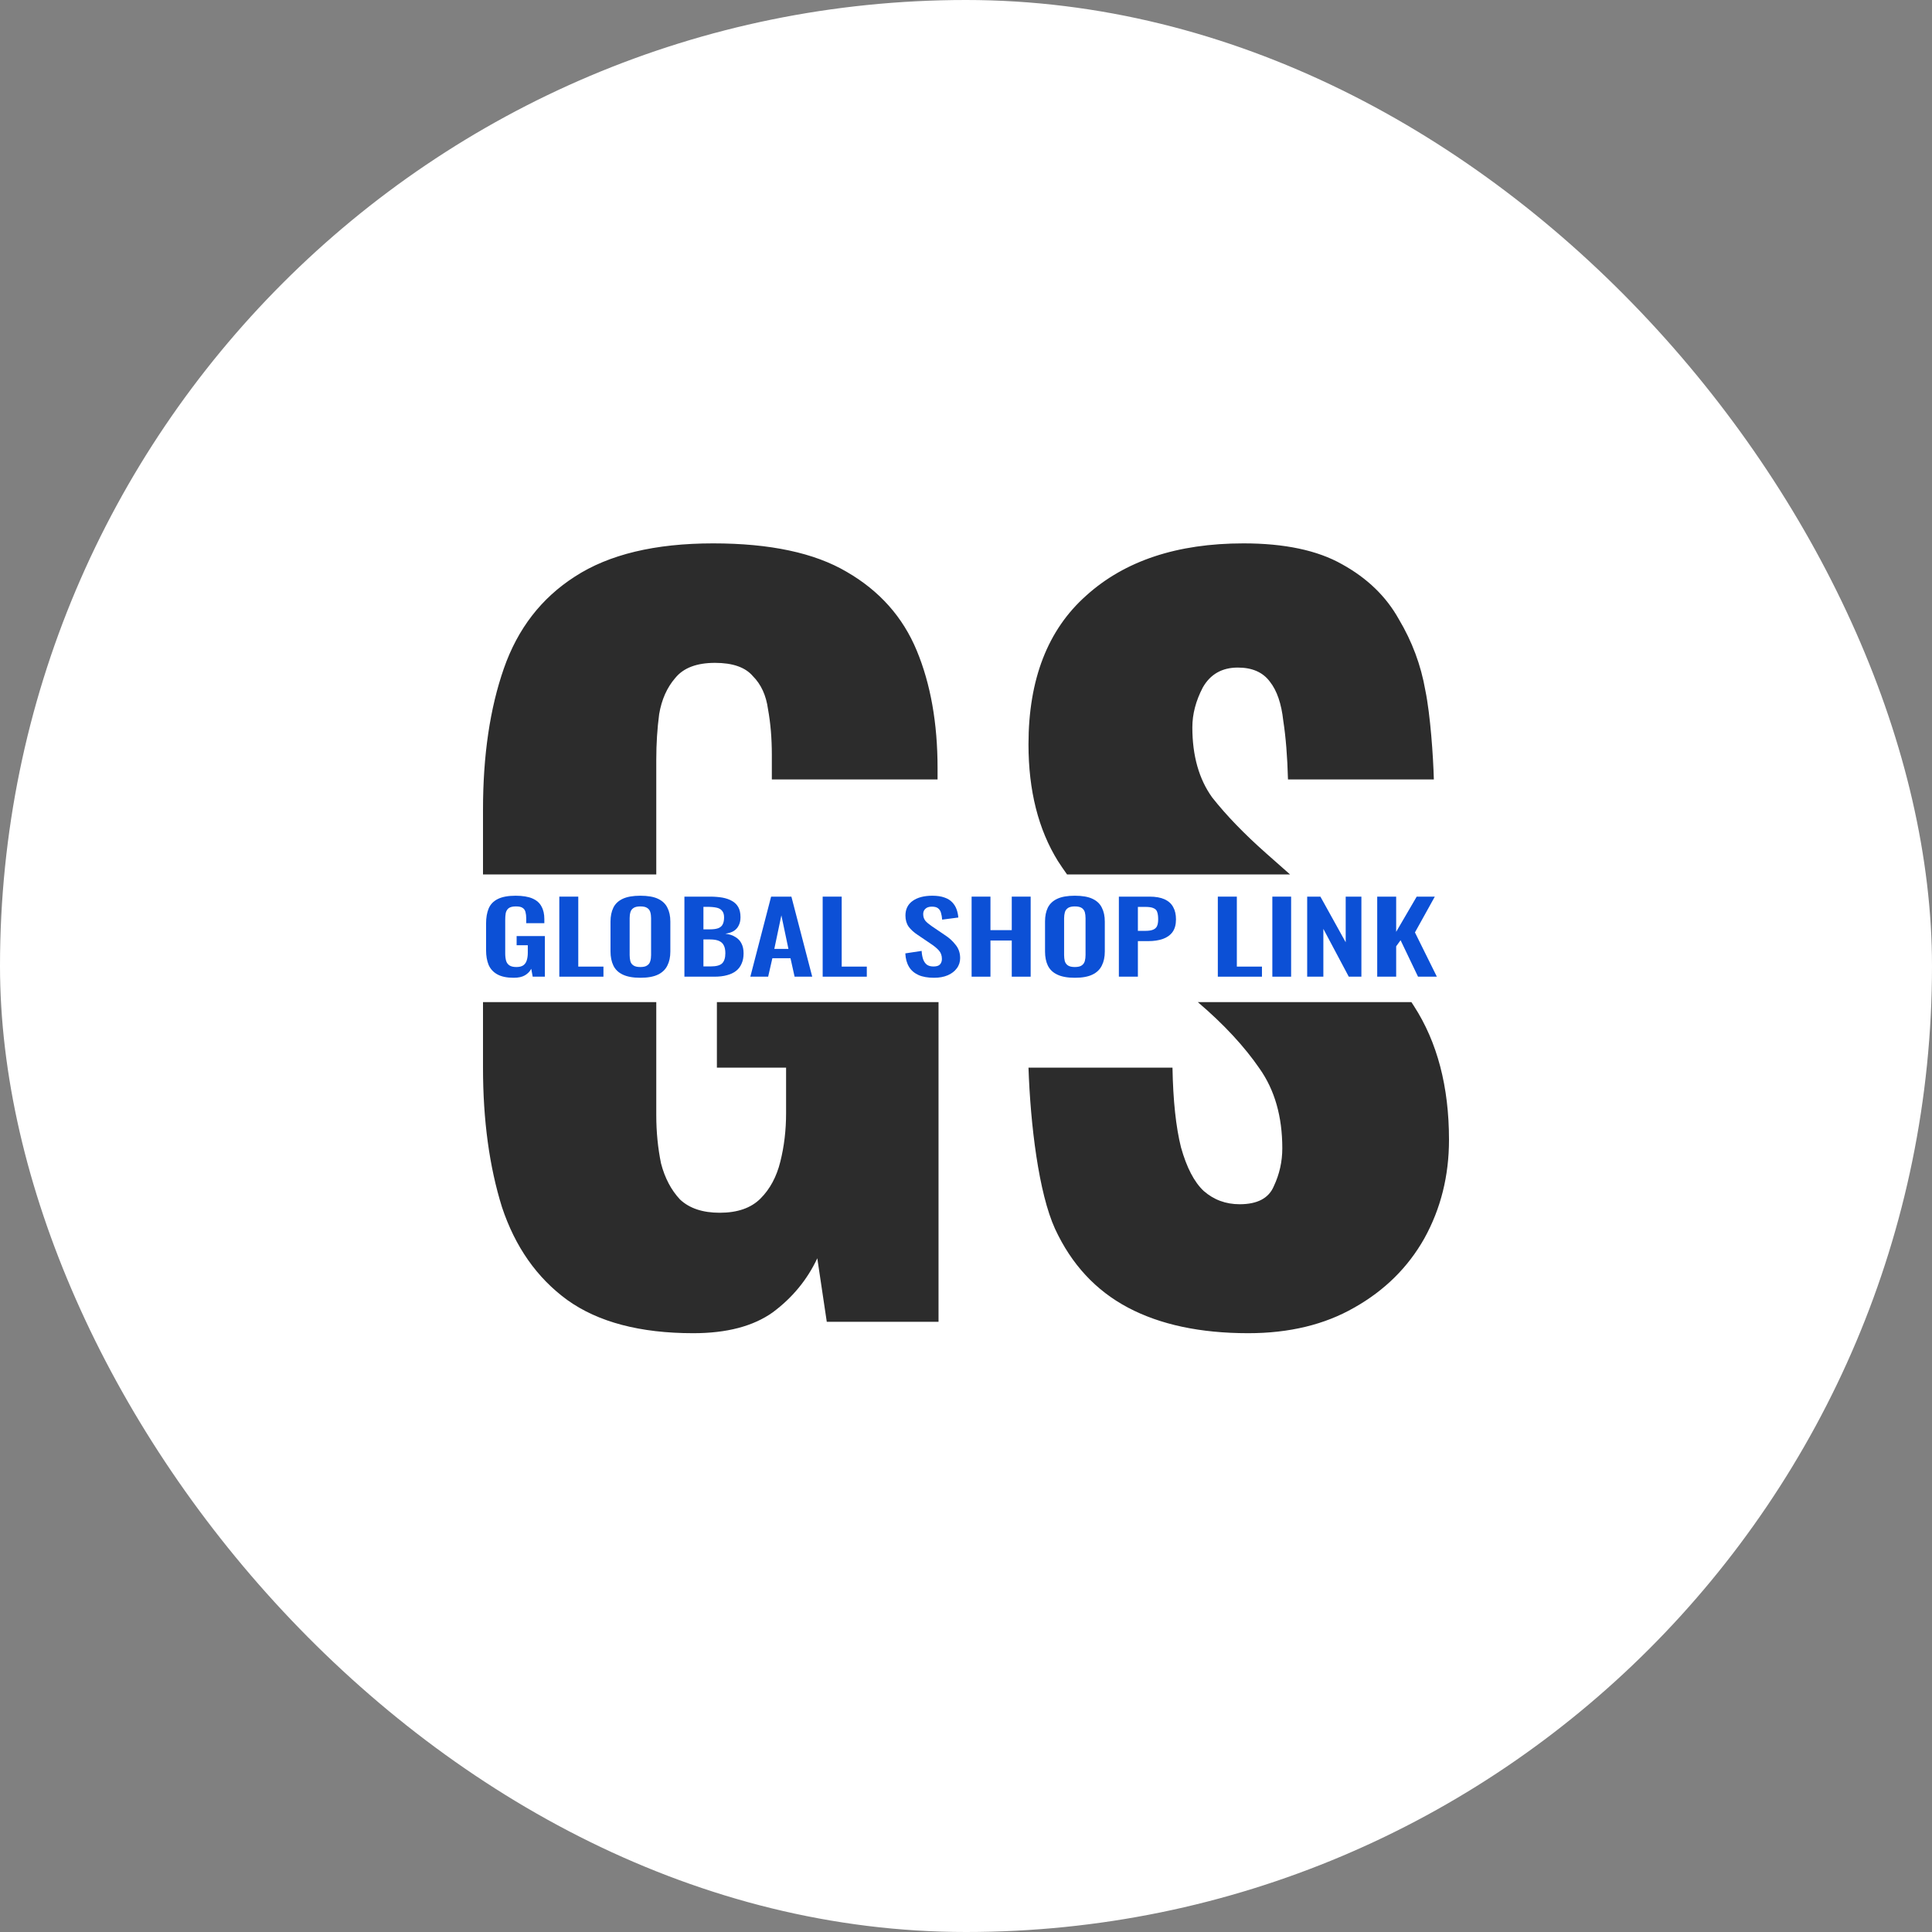
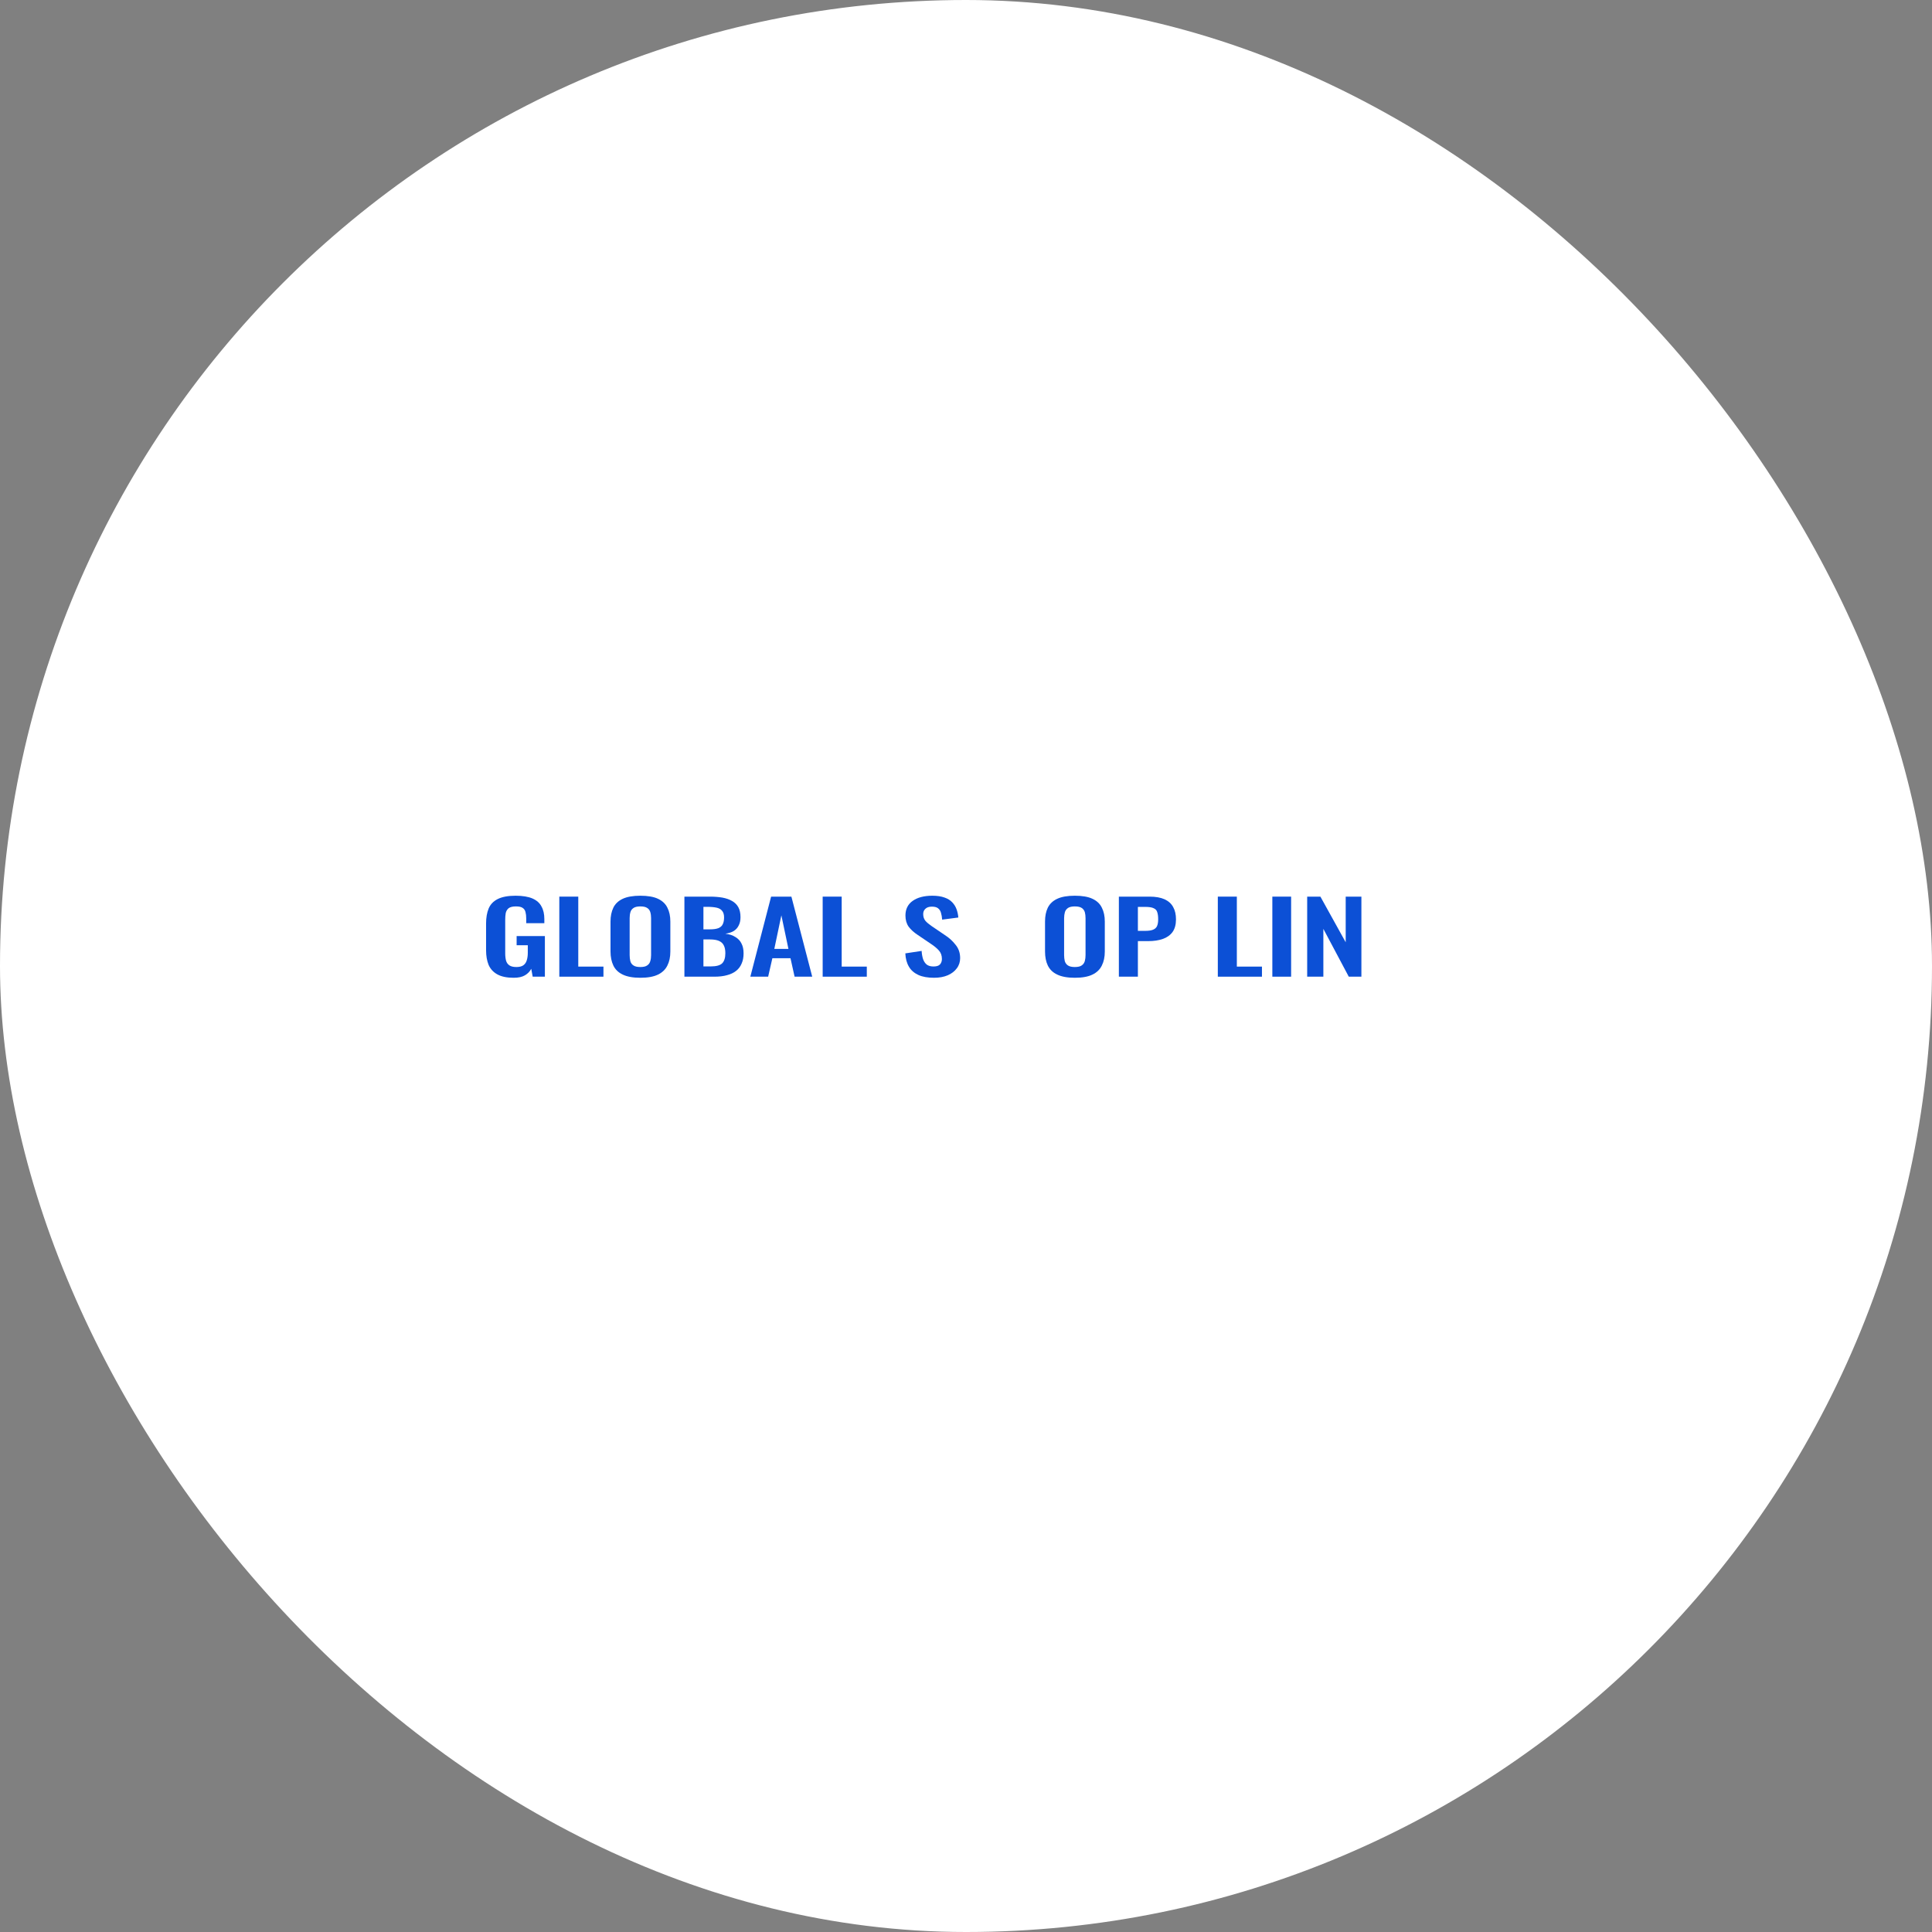
<svg xmlns="http://www.w3.org/2000/svg" width="32" height="32" viewBox="0 0 32 32" fill="none">
  <rect x="0" y="0" width="32" height="32" fill="#808080" stroke="none" />
  <rect width="32" height="32" rx="16" fill="white" />
  <g clip-path="url(#clip0_206_28)">
-     <path fill-rule="evenodd" clip-rule="evenodd" d="M9.396 21.532C9.908 21.899 10.604 22.082 11.482 22.082C12.037 22.082 12.476 21.967 12.8 21.736C13.124 21.495 13.37 21.197 13.537 20.841L13.694 21.893H15.545V16.598H11.874V17.684H13.02V18.438C13.02 18.721 12.988 18.988 12.925 19.239C12.863 19.491 12.753 19.695 12.596 19.852C12.439 20.009 12.214 20.087 11.921 20.087C11.639 20.087 11.419 20.014 11.263 19.867C11.116 19.71 11.012 19.512 10.949 19.271C10.897 19.019 10.87 18.753 10.87 18.47V16.598H8V17.684C8 18.553 8.105 19.323 8.314 19.993C8.533 20.653 8.894 21.166 9.396 21.532ZM8 14.484V13.413C8 12.512 8.115 11.733 8.345 11.073C8.575 10.413 8.967 9.906 9.522 9.55C10.086 9.183 10.85 9 11.812 9C12.753 9 13.49 9.157 14.023 9.471C14.567 9.785 14.954 10.22 15.184 10.775C15.414 11.329 15.529 11.979 15.529 12.722V12.91H12.784V12.502C12.784 12.23 12.763 11.979 12.721 11.748C12.69 11.518 12.606 11.335 12.47 11.199C12.345 11.052 12.136 10.979 11.843 10.979C11.54 10.979 11.32 11.062 11.184 11.23C11.048 11.387 10.959 11.586 10.918 11.827C10.886 12.068 10.87 12.319 10.87 12.581V14.484H8ZM19.839 16.598L19.843 16.601C20.272 16.967 20.612 17.334 20.863 17.7C21.114 18.056 21.239 18.496 21.239 19.019C21.239 19.239 21.192 19.449 21.098 19.648C21.015 19.846 20.826 19.946 20.533 19.946C20.303 19.946 20.105 19.873 19.937 19.726C19.78 19.579 19.655 19.339 19.561 19.004C19.477 18.669 19.43 18.229 19.42 17.684H17.035C17.067 18.627 17.203 19.758 17.475 20.354C17.747 20.941 18.149 21.375 18.683 21.658C19.216 21.94 19.88 22.082 20.675 22.082C21.354 22.082 21.94 21.94 22.431 21.658C22.933 21.375 23.32 20.993 23.592 20.511C23.864 20.019 24 19.475 24 18.878C24 17.999 23.806 17.261 23.42 16.664C23.406 16.642 23.392 16.619 23.377 16.598H19.839ZM21.368 14.484H17.674C17.622 14.411 17.571 14.337 17.522 14.261C17.198 13.738 17.035 13.094 17.035 12.329C17.035 11.251 17.355 10.429 17.992 9.864C18.63 9.288 19.498 9 20.596 9C21.276 9 21.82 9.115 22.227 9.345C22.646 9.576 22.959 9.879 23.169 10.256C23.388 10.623 23.535 11.015 23.608 11.434C23.692 11.842 23.739 12.534 23.749 12.91H21.333C21.323 12.534 21.297 12.209 21.255 11.937C21.224 11.654 21.15 11.439 21.035 11.293C20.92 11.136 20.743 11.057 20.502 11.057C20.241 11.057 20.047 11.167 19.922 11.387C19.807 11.607 19.749 11.827 19.749 12.047C19.749 12.518 19.859 12.905 20.078 13.209C20.309 13.502 20.607 13.811 20.973 14.135L21.368 14.484Z" fill="#2C2C2C" />
    <path d="M8.508 16.195C8.395 16.195 8.305 16.176 8.238 16.139C8.171 16.102 8.123 16.05 8.093 15.982C8.065 15.913 8.051 15.833 8.051 15.74V15.295C8.051 15.2 8.065 15.118 8.093 15.049C8.122 14.98 8.171 14.928 8.242 14.892C8.314 14.855 8.414 14.836 8.54 14.836C8.657 14.836 8.751 14.852 8.82 14.882C8.89 14.913 8.94 14.957 8.969 15.015C9.001 15.072 9.016 15.141 9.016 15.223V15.291H8.716V15.216C8.716 15.174 8.712 15.137 8.704 15.107C8.696 15.076 8.681 15.053 8.657 15.038C8.634 15.021 8.597 15.013 8.544 15.013C8.489 15.013 8.448 15.024 8.423 15.044C8.399 15.065 8.383 15.092 8.376 15.126C8.37 15.16 8.368 15.197 8.368 15.237V15.792C8.368 15.838 8.373 15.878 8.382 15.912C8.392 15.946 8.411 15.972 8.438 15.99C8.465 16.008 8.503 16.017 8.553 16.017C8.604 16.017 8.643 16.007 8.67 15.987C8.696 15.967 8.715 15.94 8.725 15.905C8.736 15.87 8.742 15.829 8.742 15.781V15.656H8.557V15.504H9.025V16.177H8.823L8.799 16.046C8.777 16.09 8.742 16.126 8.695 16.154C8.65 16.181 8.587 16.195 8.508 16.195Z" fill="#0C50D6" />
    <path d="M9.264 16.177V14.851H9.578V16.01H9.995V16.177H9.264Z" fill="#0C50D6" />
    <path d="M10.606 16.195C10.484 16.195 10.387 16.177 10.314 16.142C10.242 16.108 10.19 16.057 10.159 15.992C10.128 15.927 10.112 15.849 10.112 15.759V15.264C10.112 15.174 10.128 15.098 10.159 15.034C10.19 14.97 10.242 14.921 10.314 14.887C10.387 14.853 10.484 14.836 10.606 14.836C10.73 14.836 10.828 14.853 10.899 14.887C10.971 14.921 11.023 14.97 11.054 15.034C11.087 15.098 11.103 15.174 11.103 15.264V15.761C11.103 15.85 11.087 15.927 11.054 15.992C11.023 16.056 10.971 16.107 10.899 16.142C10.828 16.177 10.73 16.195 10.606 16.195ZM10.606 16.017C10.658 16.017 10.696 16.008 10.72 15.99C10.746 15.973 10.763 15.949 10.771 15.918C10.78 15.888 10.784 15.854 10.784 15.819V15.208C10.784 15.171 10.78 15.138 10.771 15.108C10.763 15.079 10.746 15.056 10.72 15.039C10.696 15.022 10.658 15.013 10.606 15.013C10.556 15.013 10.518 15.022 10.493 15.039C10.467 15.056 10.45 15.079 10.442 15.108C10.433 15.138 10.429 15.171 10.429 15.208V15.819C10.429 15.854 10.433 15.888 10.44 15.918C10.448 15.949 10.465 15.973 10.491 15.99C10.516 16.008 10.555 16.017 10.606 16.017Z" fill="#0C50D6" />
    <path d="M11.336 16.177V14.851H11.759C11.836 14.851 11.904 14.857 11.965 14.867C12.028 14.879 12.081 14.897 12.125 14.923C12.17 14.948 12.205 14.983 12.229 15.026C12.253 15.07 12.265 15.125 12.265 15.192C12.265 15.245 12.255 15.291 12.235 15.329C12.217 15.367 12.189 15.398 12.152 15.421C12.116 15.443 12.069 15.457 12.014 15.465C12.082 15.474 12.138 15.492 12.182 15.521C12.227 15.548 12.261 15.584 12.282 15.629C12.305 15.673 12.316 15.727 12.316 15.791C12.316 15.854 12.306 15.91 12.284 15.959C12.264 16.007 12.234 16.048 12.193 16.08C12.153 16.112 12.103 16.136 12.042 16.152C11.982 16.169 11.912 16.177 11.831 16.177H11.336ZM11.651 16.007H11.77C11.865 16.007 11.929 15.989 11.963 15.954C11.997 15.918 12.014 15.863 12.014 15.789C12.014 15.736 12.006 15.693 11.989 15.66C11.973 15.626 11.946 15.601 11.908 15.584C11.871 15.568 11.821 15.56 11.759 15.56H11.651V16.007ZM11.651 15.393H11.757C11.819 15.393 11.867 15.386 11.902 15.372C11.935 15.357 11.959 15.336 11.972 15.306C11.986 15.277 11.993 15.24 11.993 15.195C11.993 15.148 11.982 15.112 11.961 15.087C11.941 15.061 11.911 15.043 11.87 15.034C11.829 15.025 11.776 15.02 11.712 15.02H11.651V15.393Z" fill="#0C50D6" />
    <path d="M12.428 16.177L12.772 14.851H13.108L13.453 16.177H13.161L13.093 15.871H12.793L12.723 16.177H12.428ZM12.825 15.717H13.059L12.942 15.161L12.825 15.717Z" fill="#0C50D6" />
    <path d="M13.626 16.177V14.851H13.941V16.01H14.357V16.177H13.626Z" fill="#0C50D6" />
    <path d="M15.471 16.195C15.368 16.195 15.281 16.18 15.212 16.149C15.143 16.117 15.09 16.072 15.055 16.012C15.019 15.952 14.999 15.878 14.995 15.791L15.265 15.75C15.268 15.801 15.276 15.846 15.289 15.886C15.303 15.925 15.323 15.955 15.35 15.977C15.379 15.998 15.415 16.008 15.461 16.008C15.512 16.008 15.548 15.997 15.569 15.974C15.59 15.95 15.601 15.92 15.601 15.884C15.601 15.826 15.584 15.779 15.55 15.742C15.516 15.704 15.471 15.667 15.414 15.63L15.197 15.483C15.136 15.443 15.087 15.398 15.05 15.349C15.015 15.299 14.997 15.237 14.997 15.164C14.997 15.059 15.037 14.978 15.116 14.922C15.196 14.865 15.304 14.836 15.442 14.836C15.522 14.836 15.59 14.846 15.644 14.866C15.697 14.884 15.74 14.911 15.771 14.944C15.804 14.978 15.828 15.017 15.844 15.061C15.859 15.103 15.869 15.149 15.873 15.197L15.605 15.232C15.602 15.191 15.596 15.154 15.586 15.121C15.578 15.088 15.561 15.063 15.537 15.044C15.515 15.026 15.481 15.017 15.435 15.017C15.389 15.017 15.352 15.028 15.327 15.053C15.303 15.075 15.291 15.104 15.291 15.139C15.291 15.184 15.303 15.221 15.327 15.251C15.351 15.279 15.386 15.308 15.431 15.339L15.646 15.485C15.717 15.53 15.777 15.584 15.826 15.647C15.877 15.708 15.903 15.782 15.903 15.869C15.903 15.932 15.885 15.989 15.848 16.038C15.812 16.087 15.762 16.126 15.697 16.154C15.633 16.181 15.558 16.195 15.471 16.195Z" fill="#0C50D6" />
-     <path d="M16.093 16.177V14.851H16.405V15.406H16.758V14.851H17.071V16.177H16.758V15.578H16.405V16.177H16.093Z" fill="#0C50D6" />
    <path d="M17.802 16.195C17.68 16.195 17.583 16.177 17.511 16.142C17.438 16.108 17.387 16.057 17.355 15.992C17.324 15.927 17.309 15.849 17.309 15.759V15.264C17.309 15.174 17.324 15.098 17.355 15.034C17.387 14.97 17.438 14.921 17.511 14.887C17.583 14.853 17.68 14.836 17.802 14.836C17.927 14.836 18.024 14.853 18.095 14.887C18.168 14.921 18.219 14.97 18.25 15.034C18.283 15.098 18.299 15.174 18.299 15.264V15.761C18.299 15.85 18.283 15.927 18.25 15.992C18.219 16.056 18.168 16.107 18.095 16.142C18.024 16.177 17.927 16.195 17.802 16.195ZM17.802 16.017C17.854 16.017 17.893 16.008 17.917 15.99C17.942 15.973 17.959 15.949 17.968 15.918C17.976 15.888 17.98 15.854 17.98 15.819V15.208C17.98 15.171 17.976 15.138 17.968 15.108C17.959 15.079 17.942 15.056 17.917 15.039C17.893 15.022 17.854 15.013 17.802 15.013C17.752 15.013 17.715 15.022 17.689 15.039C17.664 15.056 17.647 15.079 17.638 15.108C17.63 15.138 17.625 15.171 17.625 15.208V15.819C17.625 15.854 17.629 15.888 17.636 15.918C17.645 15.949 17.662 15.973 17.687 15.99C17.713 16.008 17.751 16.017 17.802 16.017Z" fill="#0C50D6" />
    <path d="M18.532 16.177V14.851H19.038C19.142 14.851 19.225 14.866 19.289 14.895C19.354 14.925 19.402 14.968 19.432 15.025C19.463 15.08 19.478 15.148 19.478 15.228C19.478 15.314 19.459 15.384 19.421 15.437C19.383 15.489 19.329 15.528 19.259 15.552C19.191 15.576 19.111 15.588 19.017 15.588H18.847V16.177H18.532ZM18.847 15.418H18.966C19.023 15.418 19.067 15.412 19.098 15.399C19.13 15.386 19.152 15.366 19.164 15.339C19.177 15.311 19.183 15.273 19.183 15.226C19.183 15.178 19.178 15.139 19.168 15.11C19.16 15.079 19.14 15.057 19.108 15.043C19.079 15.028 19.031 15.021 18.966 15.021H18.847V15.418Z" fill="#0C50D6" />
    <path d="M20.171 16.177V14.851H20.486V16.01H20.902V16.177H20.171Z" fill="#0C50D6" />
    <path d="M21.074 16.177V14.851H21.385V16.177H21.074Z" fill="#0C50D6" />
    <path d="M21.651 16.177V14.851H21.87L22.289 15.607V14.851H22.549V16.177H22.34L21.919 15.385V16.177H21.651Z" fill="#0C50D6" />
-     <path d="M22.811 16.177V14.851H23.125V15.434L23.465 14.851H23.765L23.436 15.444L23.799 16.177H23.487L23.198 15.573L23.125 15.674V16.177H22.811Z" fill="#0C50D6" />
  </g>
  <defs>
    <clipPath id="clip0_206_28">
      <rect width="16" height="13.082" fill="white" transform="translate(8 9)" />
    </clipPath>
  </defs>
</svg>